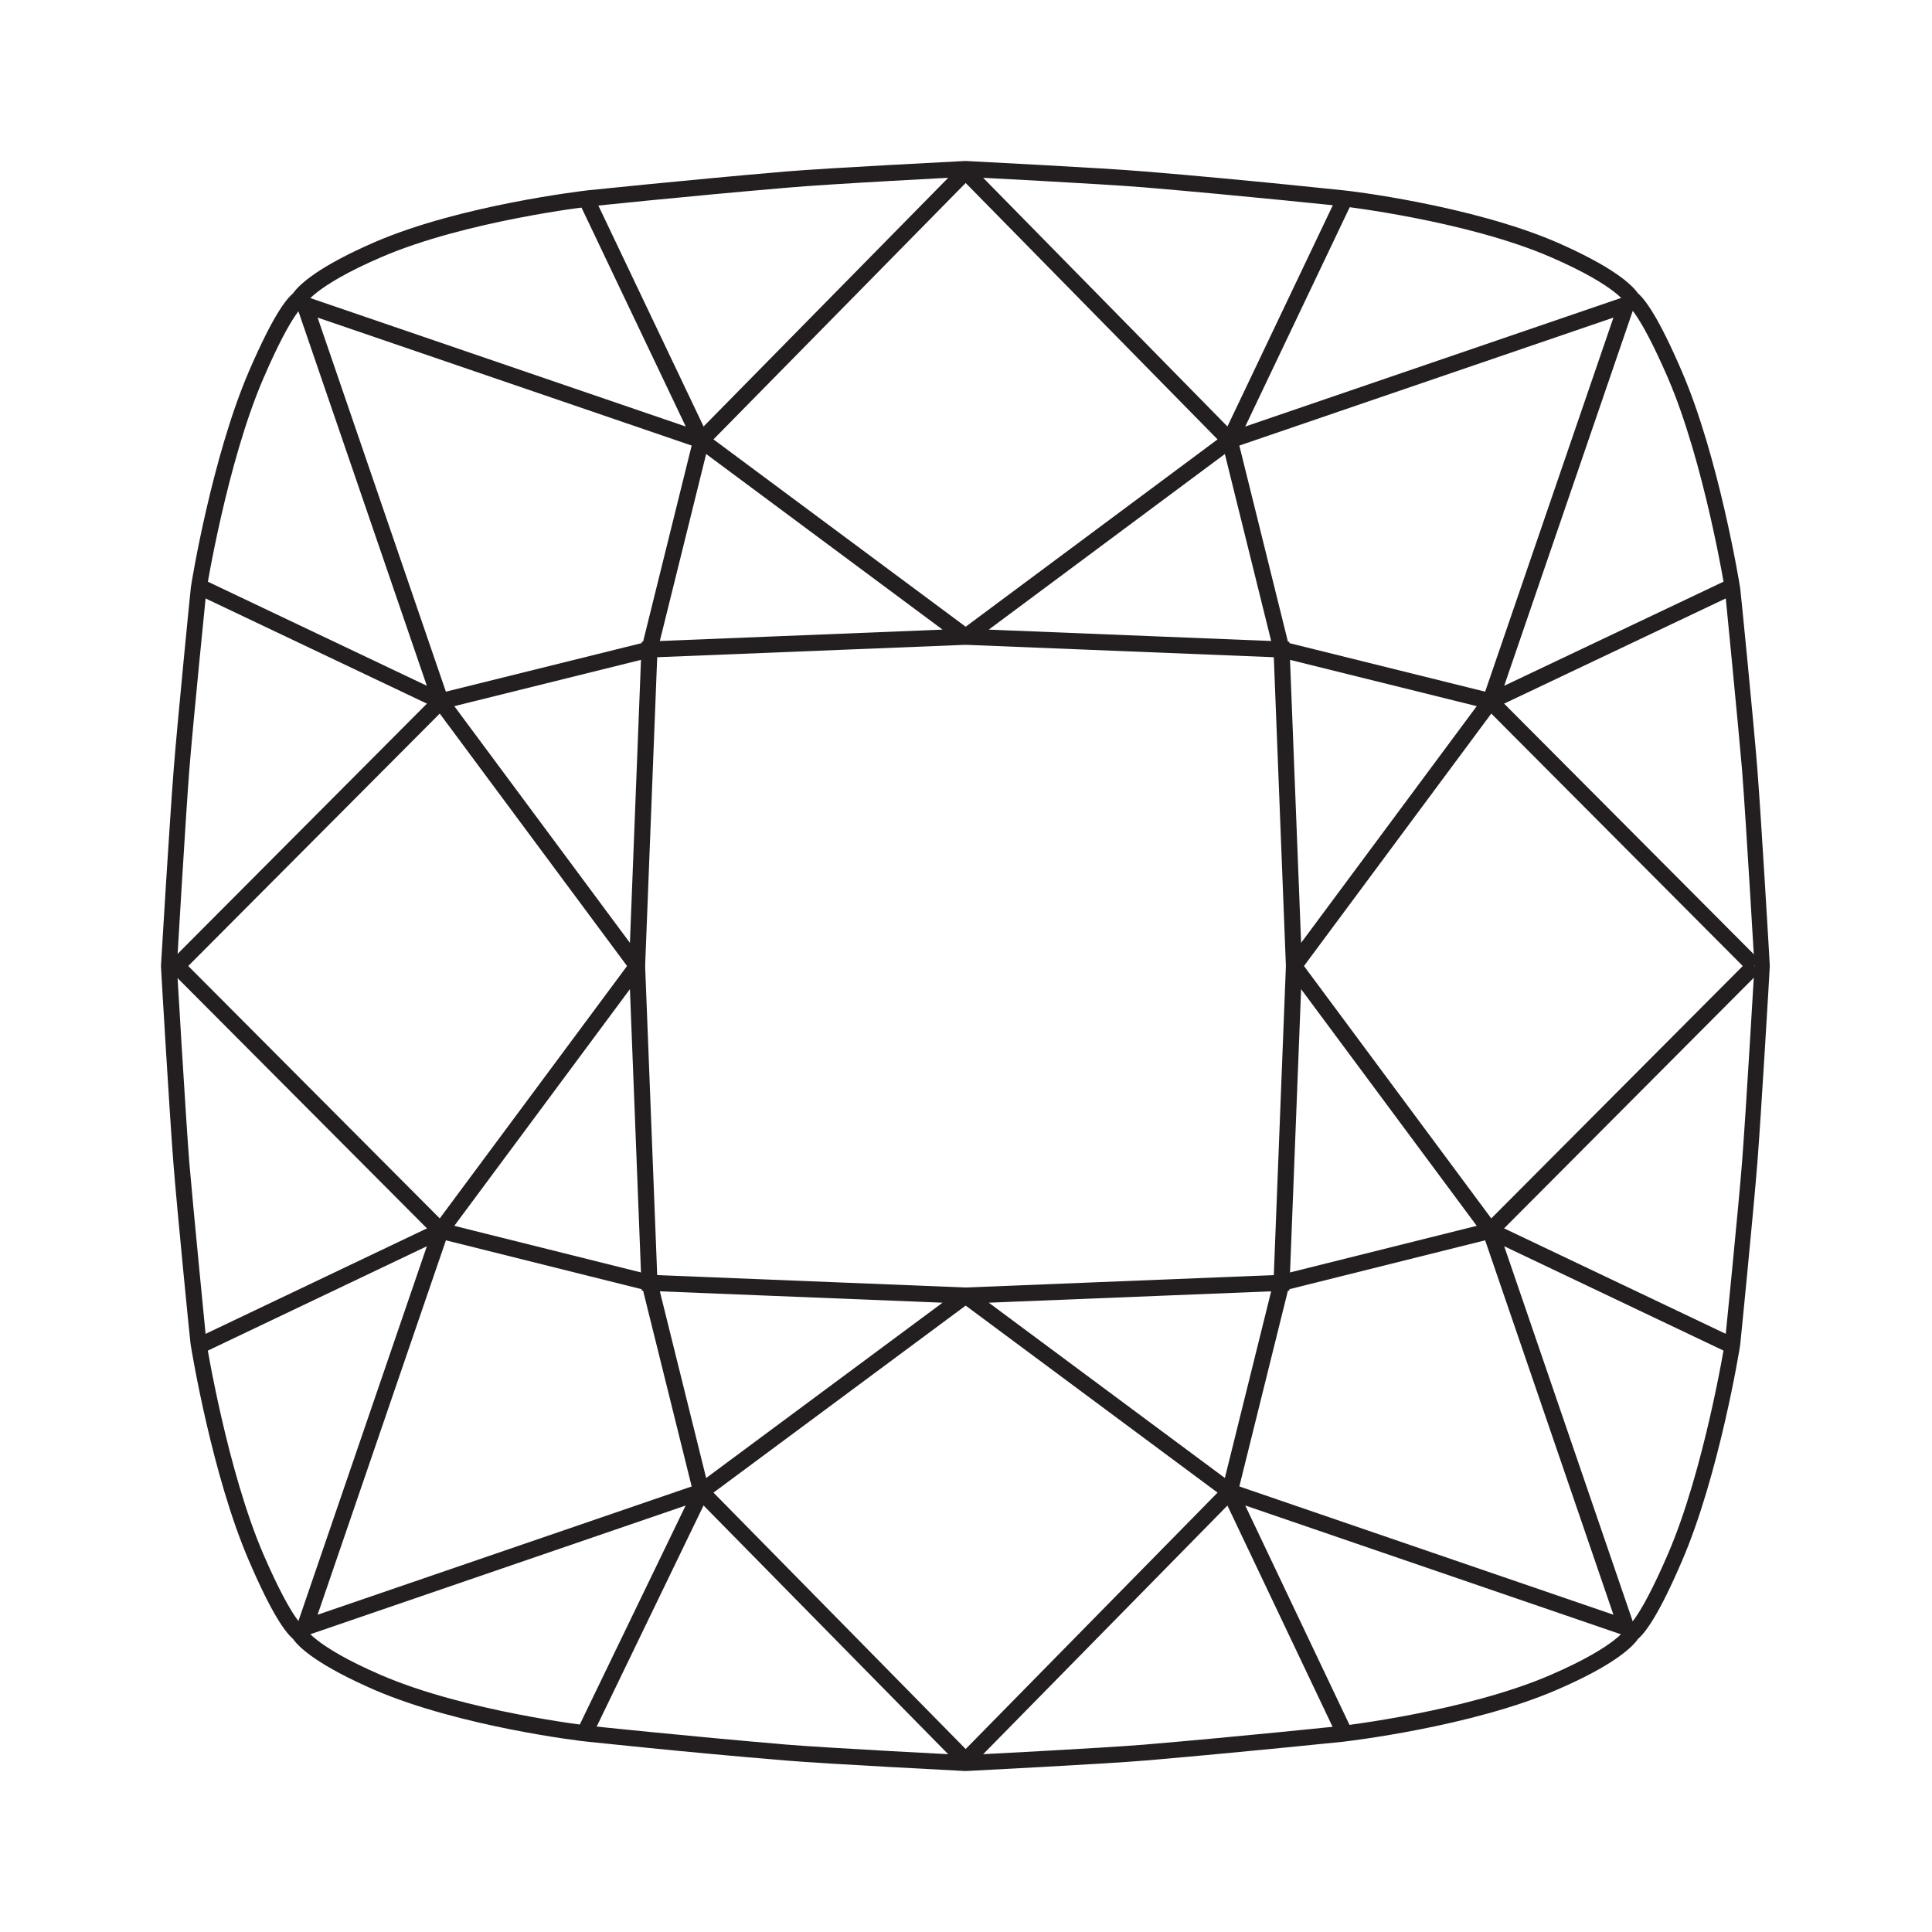
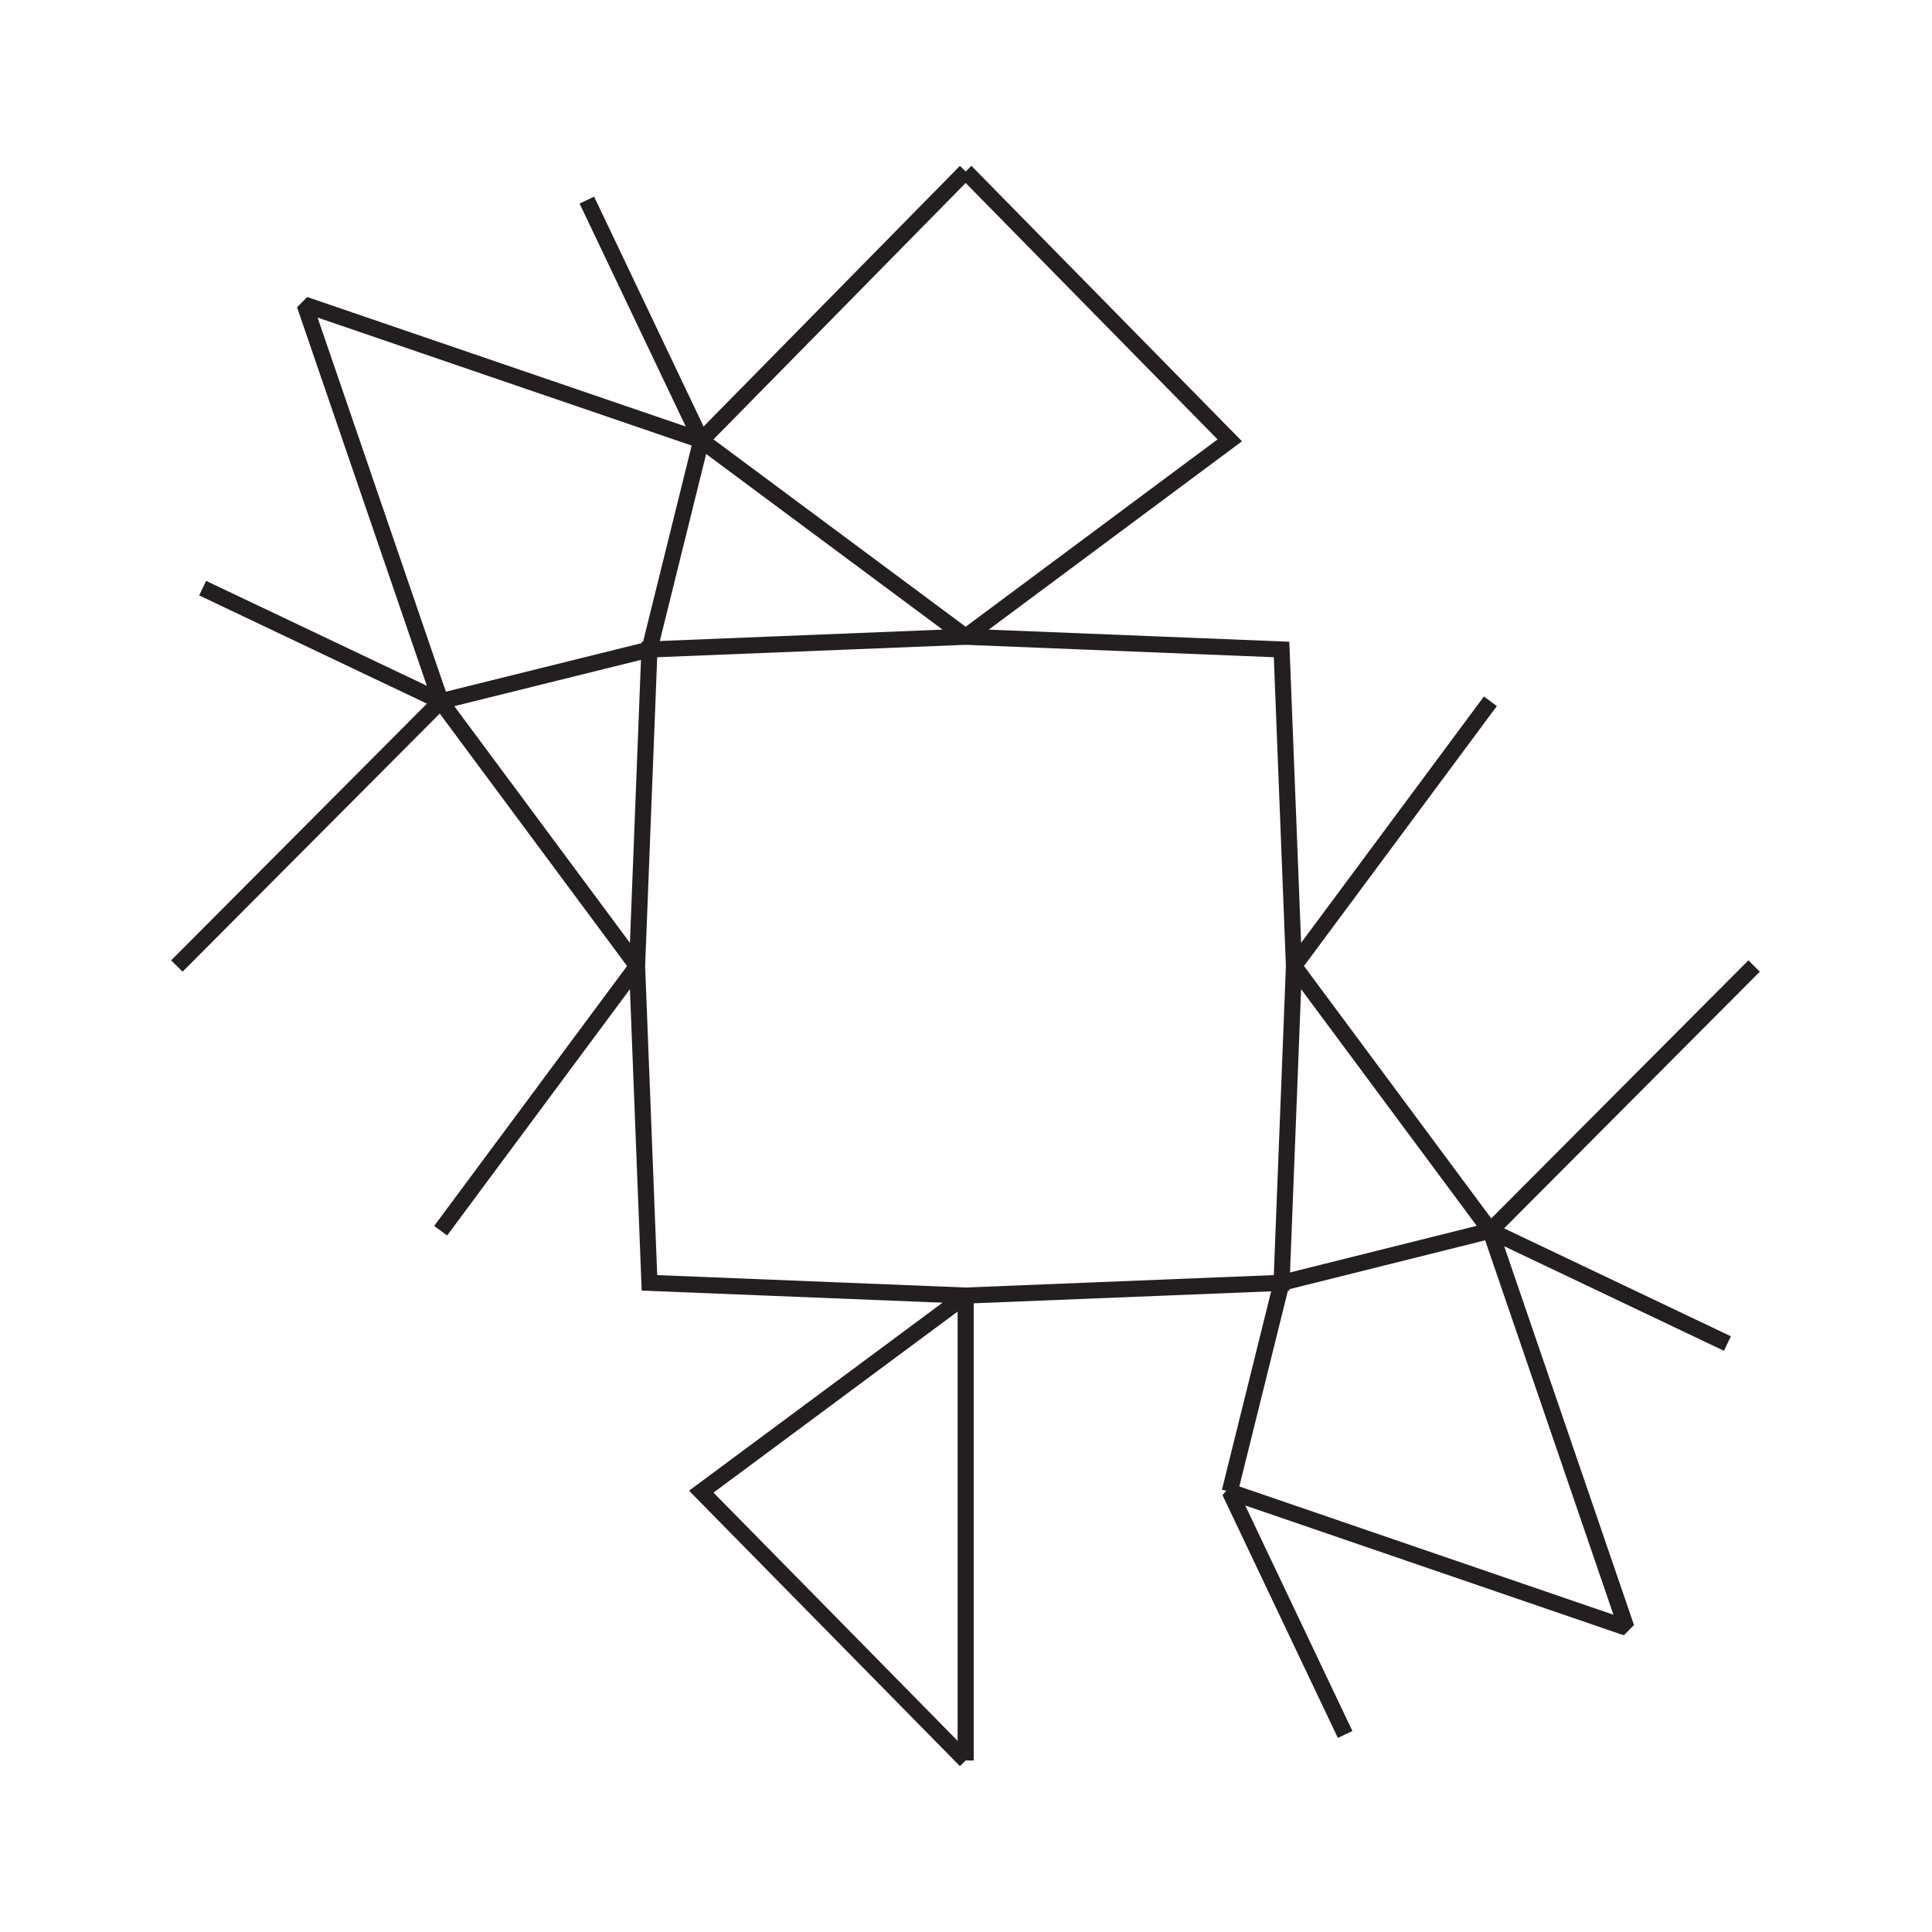
<svg xmlns="http://www.w3.org/2000/svg" width="60" height="60" viewBox="0 0 60 60" fill="none">
-   <path d="M29.99 5.493C29.99 5.493 34.234 5.711 35.537 5.819C38.685 6.086 41.656 6.402 41.656 6.402C41.656 6.402 45.525 6.846 48.15 7.981C50.272 8.899 50.519 9.461 50.519 9.461C50.519 9.461 50.874 9.609 51.792 11.721C52.927 14.347 53.569 18.314 53.569 18.314C53.569 18.314 53.983 22.519 54.102 23.92C54.22 25.44 54.487 30 54.487 30C54.487 30 54.22 34.56 54.102 36.08C53.993 37.481 53.569 41.686 53.569 41.686C53.569 41.686 52.927 45.663 51.792 48.279C50.874 50.401 50.519 50.539 50.519 50.539C50.519 50.539 50.272 51.102 48.15 52.019C45.525 53.154 41.656 53.599 41.656 53.599C41.656 53.599 38.675 53.914 35.537 54.181C34.234 54.289 29.99 54.507 29.99 54.507C29.99 54.507 25.746 54.289 24.443 54.181C21.295 53.914 18.324 53.599 18.324 53.599C18.324 53.599 14.455 53.154 11.83 52.019C9.708 51.102 9.461 50.539 9.461 50.539C9.461 50.539 9.106 50.401 8.188 48.289C7.053 45.663 6.411 41.696 6.411 41.696C6.411 41.696 5.997 37.491 5.878 36.09C5.76 34.57 5.493 30.01 5.493 30.01C5.493 30.01 5.76 25.45 5.878 23.93C5.987 22.529 6.411 18.324 6.411 18.324C6.411 18.324 7.053 14.347 8.188 11.731C9.106 9.609 9.461 9.471 9.461 9.471C9.461 9.471 9.708 8.908 11.83 7.991C14.455 6.856 18.324 6.411 18.324 6.411C18.324 6.411 21.305 6.096 24.443 5.829C25.746 5.711 29.99 5.493 29.99 5.493ZM29.99 5H29.96C29.783 5.01 25.697 5.217 24.404 5.326C21.295 5.592 18.304 5.908 18.275 5.908C18.107 5.928 14.297 6.372 11.642 7.517C9.915 8.267 9.303 8.82 9.096 9.116C8.869 9.303 8.454 9.856 7.734 11.524C6.589 14.179 5.947 18.077 5.928 18.235C5.918 18.304 5.503 22.489 5.395 23.881C5.276 25.391 5 29.931 5 29.97V30V30.03C5 30.079 5.266 34.609 5.385 36.119C5.493 37.511 5.908 41.696 5.918 41.735C5.947 41.932 6.589 45.831 7.734 48.476C8.454 50.154 8.869 50.697 9.096 50.894C9.303 51.19 9.915 51.733 11.633 52.483C14.297 53.628 18.097 54.082 18.265 54.092C18.294 54.092 21.285 54.418 24.404 54.674C25.697 54.783 29.793 54.99 29.96 55H29.99H30.02C30.197 54.99 34.283 54.783 35.576 54.674C38.685 54.408 41.676 54.092 41.706 54.092C41.873 54.072 45.683 53.628 48.338 52.483C50.055 51.743 50.667 51.19 50.874 50.894C51.102 50.697 51.516 50.154 52.236 48.476C53.381 45.821 54.023 41.923 54.043 41.765C54.053 41.696 54.467 37.511 54.576 36.119C54.694 34.619 54.961 30.079 54.961 30.03V30V29.97C54.961 29.921 54.694 25.391 54.576 23.881C54.467 22.489 54.053 18.304 54.043 18.265C54.013 18.067 53.371 14.169 52.227 11.524C51.506 9.846 51.092 9.303 50.865 9.106C50.657 8.81 50.045 8.267 48.328 7.517C45.663 6.372 41.863 5.918 41.696 5.908C41.666 5.908 38.675 5.582 35.557 5.326C34.274 5.217 30.188 5.01 30.01 5H29.99Z" fill="#231F20" />
-   <path d="M41.745 6.214L38.191 13.675L50.509 9.461L46.285 21.778L53.707 18.255" stroke="#231F20" stroke-width="0.5" stroke-miterlimit="2" />
-   <path d="M38.191 13.675L39.8 20.17L46.285 21.778L54.476 30" stroke="#231F20" stroke-width="0.5" stroke-miterlimit="2" />
  <path d="M46.285 21.779L40.185 30L39.8 20.17L29.99 19.775L38.192 13.675L29.99 5.326" stroke="#231F20" stroke-width="0.5" stroke-miterlimit="2" />
  <path d="M18.225 6.214L21.778 13.675L9.461 9.461L13.685 21.778L6.293 18.265" stroke="#231F20" stroke-width="0.5" stroke-miterlimit="2" />
  <path d="M21.778 13.675L20.169 20.17L13.685 21.778L5.493 30" stroke="#231F20" stroke-width="0.5" stroke-miterlimit="2" />
  <path d="M13.685 21.779L19.785 30L20.169 20.17L29.99 19.775L21.778 13.675L29.99 5.326" stroke="#231F20" stroke-width="0.5" stroke-miterlimit="2" />
  <path d="M41.774 53.865L38.191 46.325L50.509 50.549L46.285 38.222L53.647 41.725" stroke="#231F20" stroke-width="0.5" stroke-miterlimit="2" />
  <path d="M38.191 46.325L39.8 39.84L46.285 38.221L54.476 30" stroke="#231F20" stroke-width="0.5" stroke-miterlimit="2" />
-   <path d="M46.285 38.221L40.185 30L39.8 39.84L29.99 40.235L38.192 46.325L29.99 54.674" stroke="#231F20" stroke-width="0.5" stroke-miterlimit="2" />
-   <path d="M18.206 53.717L21.779 46.325L9.461 50.549L13.686 38.222L6.313 41.735" stroke="#231F20" stroke-width="0.5" stroke-miterlimit="2" />
-   <path d="M21.778 46.325L20.169 39.84L13.685 38.221L5.493 30" stroke="#231F20" stroke-width="0.5" stroke-miterlimit="2" />
+   <path d="M46.285 38.221L40.185 30L39.8 39.84L29.99 40.235L29.99 54.674" stroke="#231F20" stroke-width="0.5" stroke-miterlimit="2" />
  <path d="M13.685 38.221L19.785 30L20.169 39.84L29.99 40.235L21.778 46.325L29.99 54.674" stroke="#231F20" stroke-width="0.5" stroke-miterlimit="2" />
</svg>